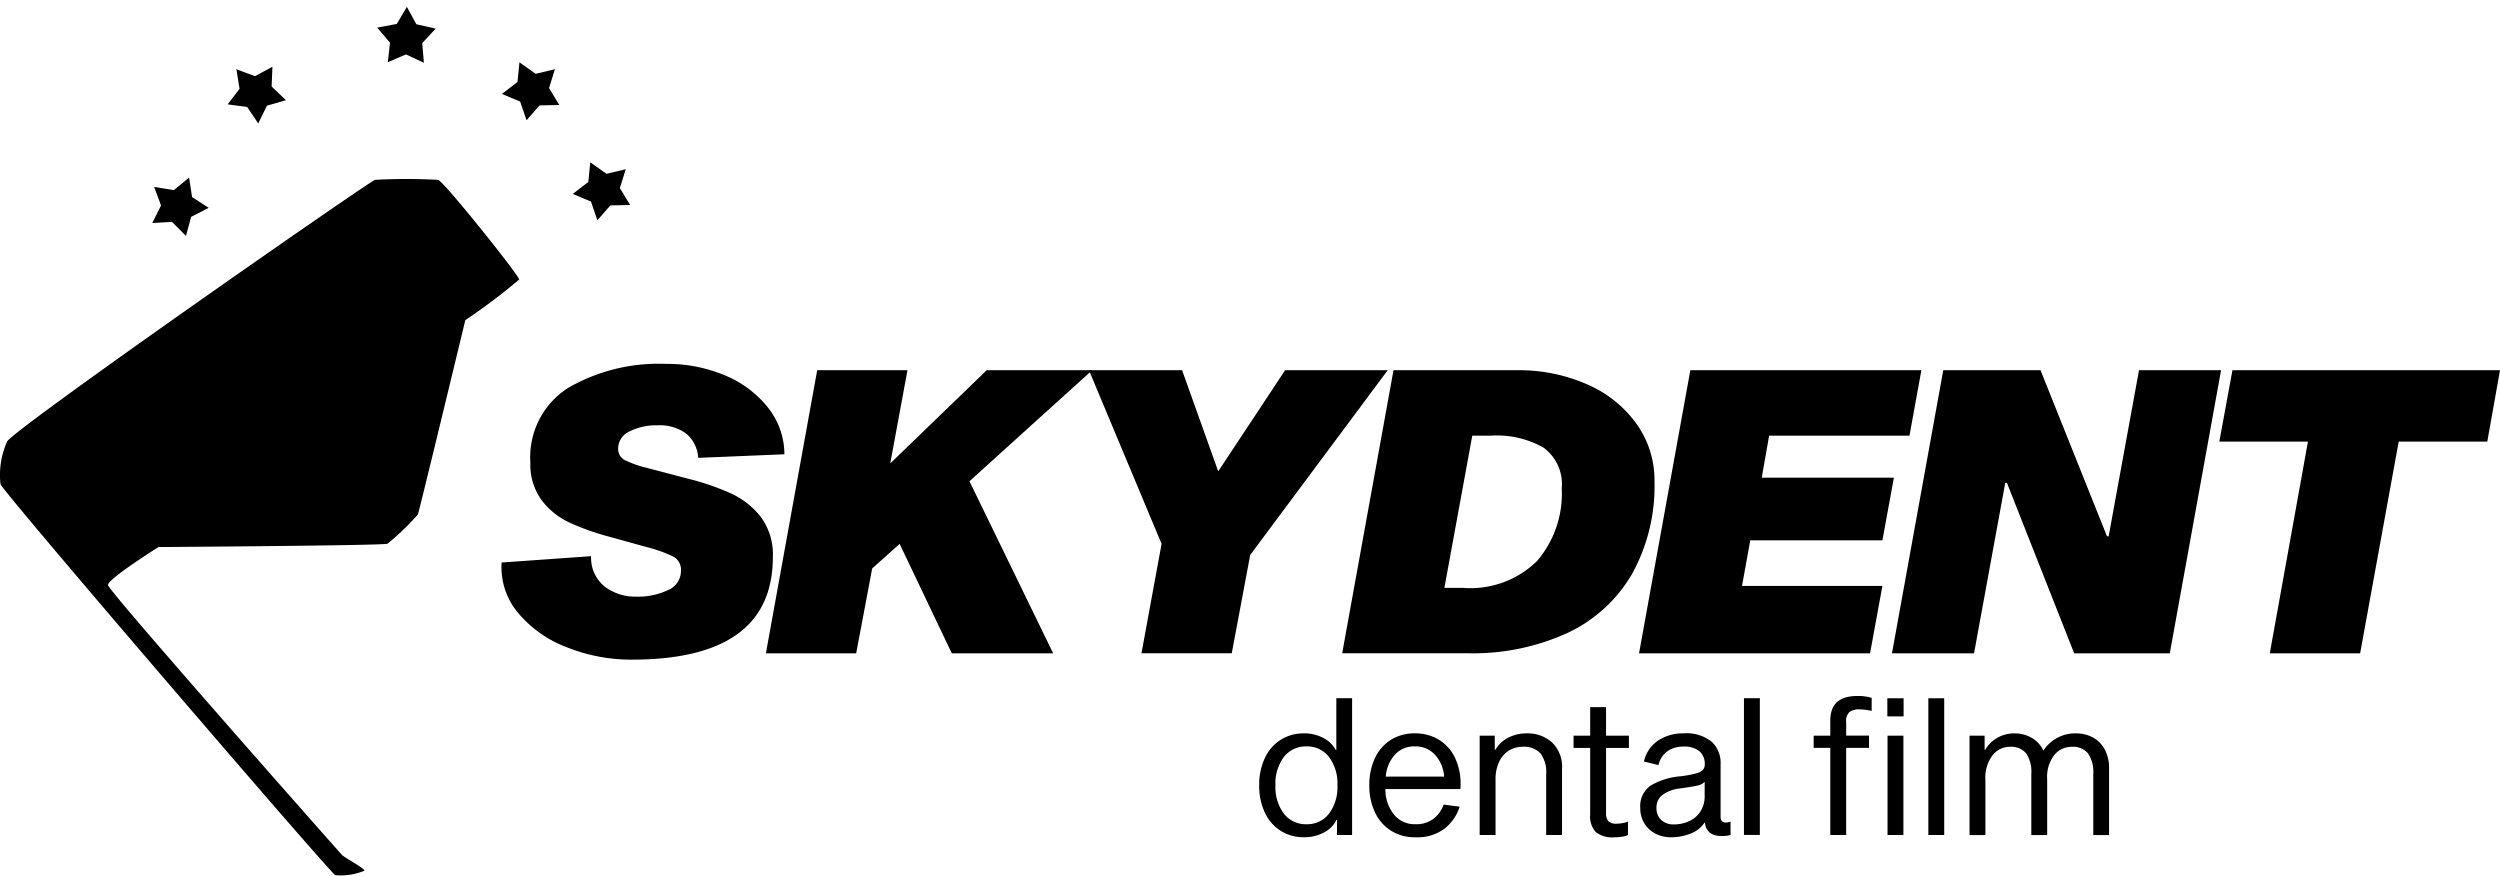
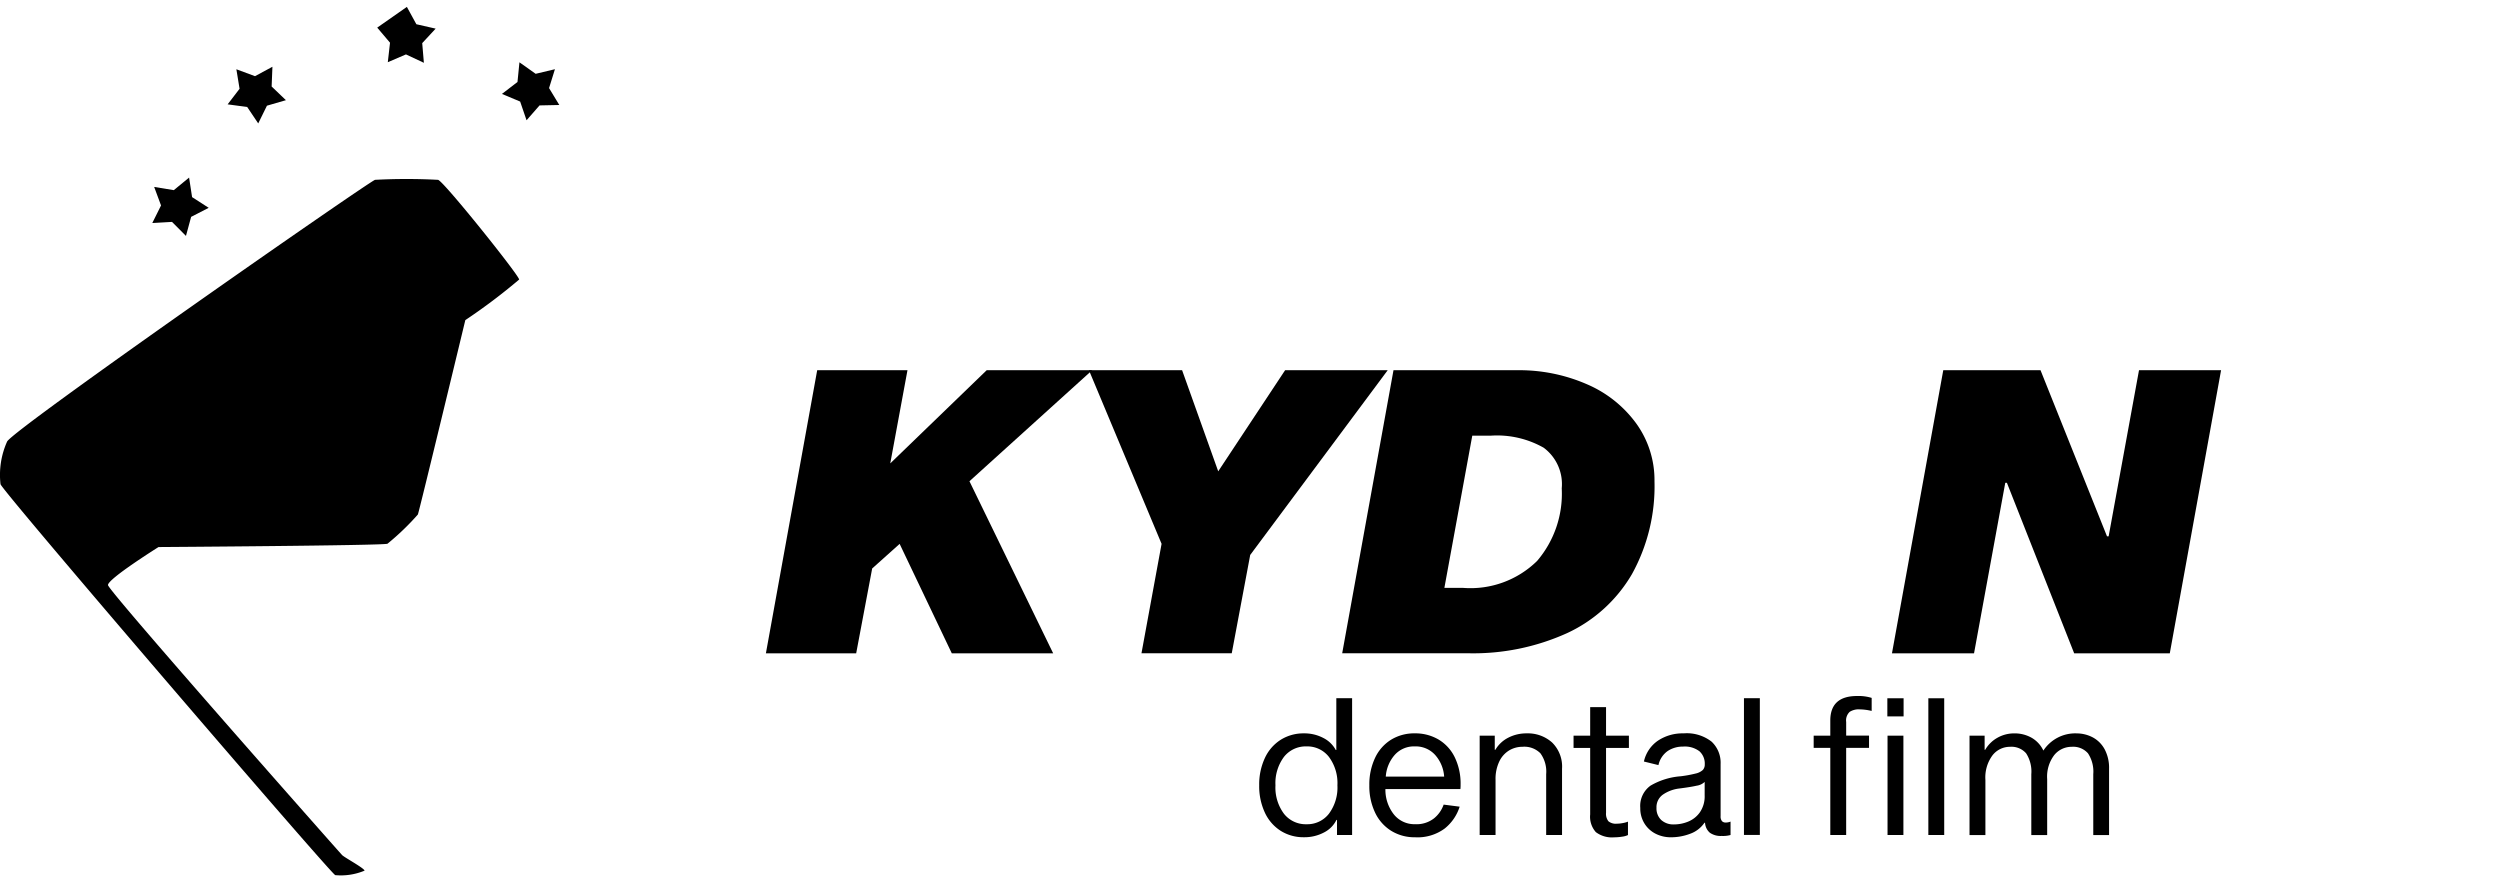
<svg xmlns="http://www.w3.org/2000/svg" width="182.129" height="63.784" viewBox="0 0 182.129 63.784">
  <g transform="translate(18294.223 -15922.206)">
    <path d="M27.322.064a43.4,43.4,0,0,1,4.589,0c.368.04,5.943,7.005,5.909,7.265a42.966,42.966,0,0,1-3.92,2.954s-3.36,13.934-3.457,14.162a18.517,18.517,0,0,1-2.215,2.13c-.244.133-16.68.242-16.68.242s-3.72,2.329-3.68,2.773S24.749,49.084,24.93,49.263s1.6.943,1.629,1.128a4.462,4.462,0,0,1-2.136.327C24.09,50.6.117,22.687.037,22.235a5.944,5.944,0,0,1,.484-3.111C1.082,18.158,26.887.186,27.322.064Z" transform="translate(-18294.223 15935.243)" />
    <g transform="translate(-18257.689 15948.715)">
-       <path d="M15.02-27.464a2.487,2.487,0,0,0-.867-1.762,3.237,3.237,0,0,0-2.093-.607,4.241,4.241,0,0,0-2.048.448,1.362,1.362,0,0,0-.822,1.228.9.9,0,0,0,.448.838,7.55,7.55,0,0,0,1.614.578l3.079.809a17.972,17.972,0,0,1,3.094,1.069,5.833,5.833,0,0,1,2.167,1.719,4.587,4.587,0,0,1,.867,2.9q0,7.481-10.284,7.481a12.619,12.619,0,0,1-4.724-.9A8.564,8.564,0,0,1,1.9-16.17,5.154,5.154,0,0,1,.7-19.839L7.217-20.3a2.689,2.689,0,0,0,.987,2.21,3.662,3.662,0,0,0,2.3.737,5.094,5.094,0,0,0,2.317-.477,1.508,1.508,0,0,0,.942-1.4,1.089,1.089,0,0,0-.523-1.025,10.391,10.391,0,0,0-2.078-.737l-2.6-.722a17.929,17.929,0,0,1-2.93-1.04A5.386,5.386,0,0,1,3.6-24.4a4.379,4.379,0,0,1-.807-2.715,5.989,5.989,0,0,1,2.75-5.445,13.2,13.2,0,0,1,7.175-1.748A10.783,10.783,0,0,1,16.9-33.5a7.825,7.825,0,0,1,3.154,2.311A5.5,5.5,0,0,1,21.3-27.724Z" transform="translate(-0.689 34.31)" />
      <path d="M21.868-12.934H14.483l-3.8-7.972-2,1.791L7.517-12.934H.94L4.677-33.558h6.577L10-26.77l7.026-6.788h7.683L15.769-25.47Z" transform="translate(18.323 34.02)" />
      <path d="M16.684-20.1l-1.345,7.163H8.762l1.465-7.972L4.935-33.558h6.787l2.631,7.366,4.873-7.366H26.7Z" transform="translate(37.862 34.02)" />
      <path d="M13.676-33.558a12.323,12.323,0,0,1,5.1,1.025,8.649,8.649,0,0,1,3.6,2.874,7.047,7.047,0,0,1,1.315,4.188A13.211,13.211,0,0,1,22.047-18.7a10.649,10.649,0,0,1-4.709,4.289,16.578,16.578,0,0,1-7.25,1.473H.94L4.677-33.558ZM9.759-17.7a6.93,6.93,0,0,0,5.381-1.964,7.537,7.537,0,0,0,1.794-5.286,3.3,3.3,0,0,0-1.315-2.961,6.884,6.884,0,0,0-3.827-.881H10.417L8.384-17.7Z" transform="translate(60.307 34.02)" />
-       <path d="M19.506-25.73l-.837,4.564H9.042l-.6,3.322H18.669l-.9,4.91H.94L4.677-33.558H21.509l-.867,4.766H10.417L9.879-25.73Z" transform="translate(81.933 34.02)" />
      <path d="M14.214-12.934l-4.9-12.42h-.12L6.919-12.934H.94L4.677-33.558h7.085l4.843,12.1h.12l2.212-12.1h5.979L21.18-12.934Z" transform="translate(100.359 34.02)" />
-       <path d="M16.5-28.359l-2.81,15.424H7.108l2.78-15.424H3.431l.957-5.2H23.88l-.927,5.2Z" transform="translate(121.716 34.02)" />
      <path d="M4.494-13.467a2.948,2.948,0,0,1,1.4.33,2.1,2.1,0,0,1,.915.881h.041v-3.771H8v9.964H6.9v-1.1H6.861a2.037,2.037,0,0,1-.922.922A3.029,3.029,0,0,1,4.494-5.9,3.11,3.11,0,0,1,2.8-6.365,3.121,3.121,0,0,1,1.645-7.693a4.545,4.545,0,0,1-.413-1.989,4.545,4.545,0,0,1,.413-1.989A3.121,3.121,0,0,1,2.8-13,3.11,3.11,0,0,1,4.494-13.467Zm.193,6.62A1.99,1.99,0,0,0,6.31-7.611,3.2,3.2,0,0,0,6.93-9.682a3.2,3.2,0,0,0-.619-2.071,1.99,1.99,0,0,0-1.624-.764,2.018,2.018,0,0,0-1.652.764,3.2,3.2,0,0,0-.619,2.071,3.2,3.2,0,0,0,.619,2.071A2.018,2.018,0,0,0,4.686-6.847Zm11.148-1.28a3.311,3.311,0,0,1-1.087,1.59,3.324,3.324,0,0,1-2.161.64,3.23,3.23,0,0,1-1.734-.468A3.135,3.135,0,0,1,9.675-7.693a4.482,4.482,0,0,1-.42-1.989,4.545,4.545,0,0,1,.413-1.989A3.106,3.106,0,0,1,10.832-13a3.22,3.22,0,0,1,1.741-.468,3.317,3.317,0,0,1,1.72.447,3.059,3.059,0,0,1,1.184,1.294,4.4,4.4,0,0,1,.427,2,2.737,2.737,0,0,1-.014.317H10.426a2.907,2.907,0,0,0,.619,1.851,1.913,1.913,0,0,0,1.541.709,2.07,2.07,0,0,0,1.383-.427,2.231,2.231,0,0,0,.7-1Zm-3.262-4.39a1.874,1.874,0,0,0-1.48.633,2.658,2.658,0,0,0-.64,1.569h4.253a2.636,2.636,0,0,0-.647-1.569A1.9,1.9,0,0,0,12.573-12.517Zm5.863.248a2.284,2.284,0,0,1,.936-.881,2.867,2.867,0,0,1,1.349-.317,2.643,2.643,0,0,1,1.844.661,2.449,2.449,0,0,1,.729,1.913v4.831H22.138v-4.432a2.265,2.265,0,0,0-.42-1.521,1.648,1.648,0,0,0-1.3-.475,1.889,1.889,0,0,0-.97.261,1.885,1.885,0,0,0-.723.805,2.95,2.95,0,0,0-.275,1.342v4.019H17.293V-13.3h1.1v1.032Zm8.849,5.381a2.25,2.25,0,0,0,.454-.048,1.836,1.836,0,0,0,.358-.1v.977a1.4,1.4,0,0,1-.42.117,3.636,3.636,0,0,1-.585.048,1.942,1.942,0,0,1-1.335-.378,1.685,1.685,0,0,1-.413-1.287v-4.845H24.133V-13.3h1.211V-15.38H26.5V-13.3h1.665v.895H26.5v4.721a.885.885,0,0,0,.172.619A.835.835,0,0,0,27.285-6.888Zm7.927-.083a.921.921,0,0,0,.358-.069v.977a2.052,2.052,0,0,1-.647.069,1.363,1.363,0,0,1-.86-.234,1.027,1.027,0,0,1-.351-.729h-.041a2.13,2.13,0,0,1-1.046.805,3.9,3.9,0,0,1-1.39.255,2.434,2.434,0,0,1-1.129-.261,2.029,2.029,0,0,1-.812-.75,2.085,2.085,0,0,1-.3-1.122,1.819,1.819,0,0,1,.75-1.631,5.118,5.118,0,0,1,2.2-.681,8.673,8.673,0,0,0,1.087-.2,1.143,1.143,0,0,0,.516-.255.573.573,0,0,0,.145-.413,1.208,1.208,0,0,0-.385-.95,1.76,1.76,0,0,0-1.2-.344,1.993,1.993,0,0,0-1.108.317,1.689,1.689,0,0,0-.681,1.032l-1.06-.261a2.5,2.5,0,0,1,1.025-1.521,3.232,3.232,0,0,1,1.865-.53,2.933,2.933,0,0,1,2.044.606,2.107,2.107,0,0,1,.654,1.624v3.8a.535.535,0,0,0,.1.365A.358.358,0,0,0,35.212-6.971ZM33.685-9.93a1.067,1.067,0,0,1-.585.275q-.434.1-1.273.206a2.648,2.648,0,0,0-1.17.434,1.112,1.112,0,0,0-.482.97,1.159,1.159,0,0,0,.344.888,1.311,1.311,0,0,0,.936.323,2.726,2.726,0,0,0,1.032-.206,1.944,1.944,0,0,0,.853-.681,2.05,2.05,0,0,0,.344-1.232Zm4.019-6.1v9.964H36.547v-9.964Zm7.267.812a1.251,1.251,0,0,0-.716.179.853.853,0,0,0-.261.743v.991h1.665v.895H43.993v6.345H42.837v-6.345H41.626V-13.3h1.211v-1.1q0-1.789,1.954-1.789a3.258,3.258,0,0,1,1.06.138v.95A3.98,3.98,0,0,0,44.97-15.215ZM48.163-13.3v7.239H47.007V-13.3Zm.014-2.725v1.321H46.993v-1.321Zm2.959,0v9.964H49.98v-9.964Zm9.62,2.56a2.525,2.525,0,0,1,1.2.289,2.132,2.132,0,0,1,.867.867,2.866,2.866,0,0,1,.323,1.418v4.831H61.995v-4.432a2.411,2.411,0,0,0-.385-1.521,1.434,1.434,0,0,0-1.184-.475,1.63,1.63,0,0,0-1.266.592,2.59,2.59,0,0,0-.523,1.762v4.074H57.481v-4.432a2.444,2.444,0,0,0-.378-1.521,1.414,1.414,0,0,0-1.177-.475,1.608,1.608,0,0,0-1.266.612,2.7,2.7,0,0,0-.523,1.8v4.019H52.98V-13.3h1.1v1.032h.041a2.356,2.356,0,0,1,.895-.881,2.462,2.462,0,0,1,1.225-.317,2.5,2.5,0,0,1,1.259.317,2.107,2.107,0,0,1,.86.936A2.778,2.778,0,0,1,60.756-13.467Z" transform="translate(53.969 40.385)" />
    </g>
-     <path d="M4.26,1.549l-1.413-.29L2.13,0,1.395,1.239,0,1.549.968,2.614.814,4.046,2.13,3.465l1.317.581L3.291,2.614Z" transform="matrix(0.326, -0.946, 0.946, 0.326, -18267.436, 15926.233)" />
+     <path d="M4.26,1.549L2.13,0,1.395,1.239,0,1.549.968,2.614.814,4.046,2.13,3.465l1.317.581L3.291,2.614Z" transform="matrix(0.326, -0.946, 0.946, 0.326, -18267.436, 15926.233)" />
    <path d="M4.26,1.549l-1.413-.29L2.13,0,1.395,1.239,0,1.549.968,2.614.814,4.046,2.13,3.465l1.317.581L3.291,2.614Z" transform="translate(-18258.311 15927.645) rotate(-25)" />
-     <path d="M4.26,1.549l-1.413-.29L2.13,0,1.395,1.239,0,1.549.968,2.614.814,4.046,2.13,3.465l1.317.581L3.291,2.614Z" transform="translate(-18253.152 15934.93) rotate(-25)" />
    <path d="M4.26,1.549l-1.413-.29L2.13,0,1.395,1.239,0,1.549.968,2.614.814,4.046,2.13,3.465l1.317.581L3.291,2.614Z" transform="translate(-18278.635 15928.621) rotate(-40)" />
    <path d="M4.26,1.549l-1.413-.29L2.13,0,1.395,1.239,0,1.549.968,2.614.814,4.046,2.13,3.465l1.317.581L3.291,2.614Z" transform="translate(-18284.332 15937.479) rotate(-51)" />
  </g>
</svg>